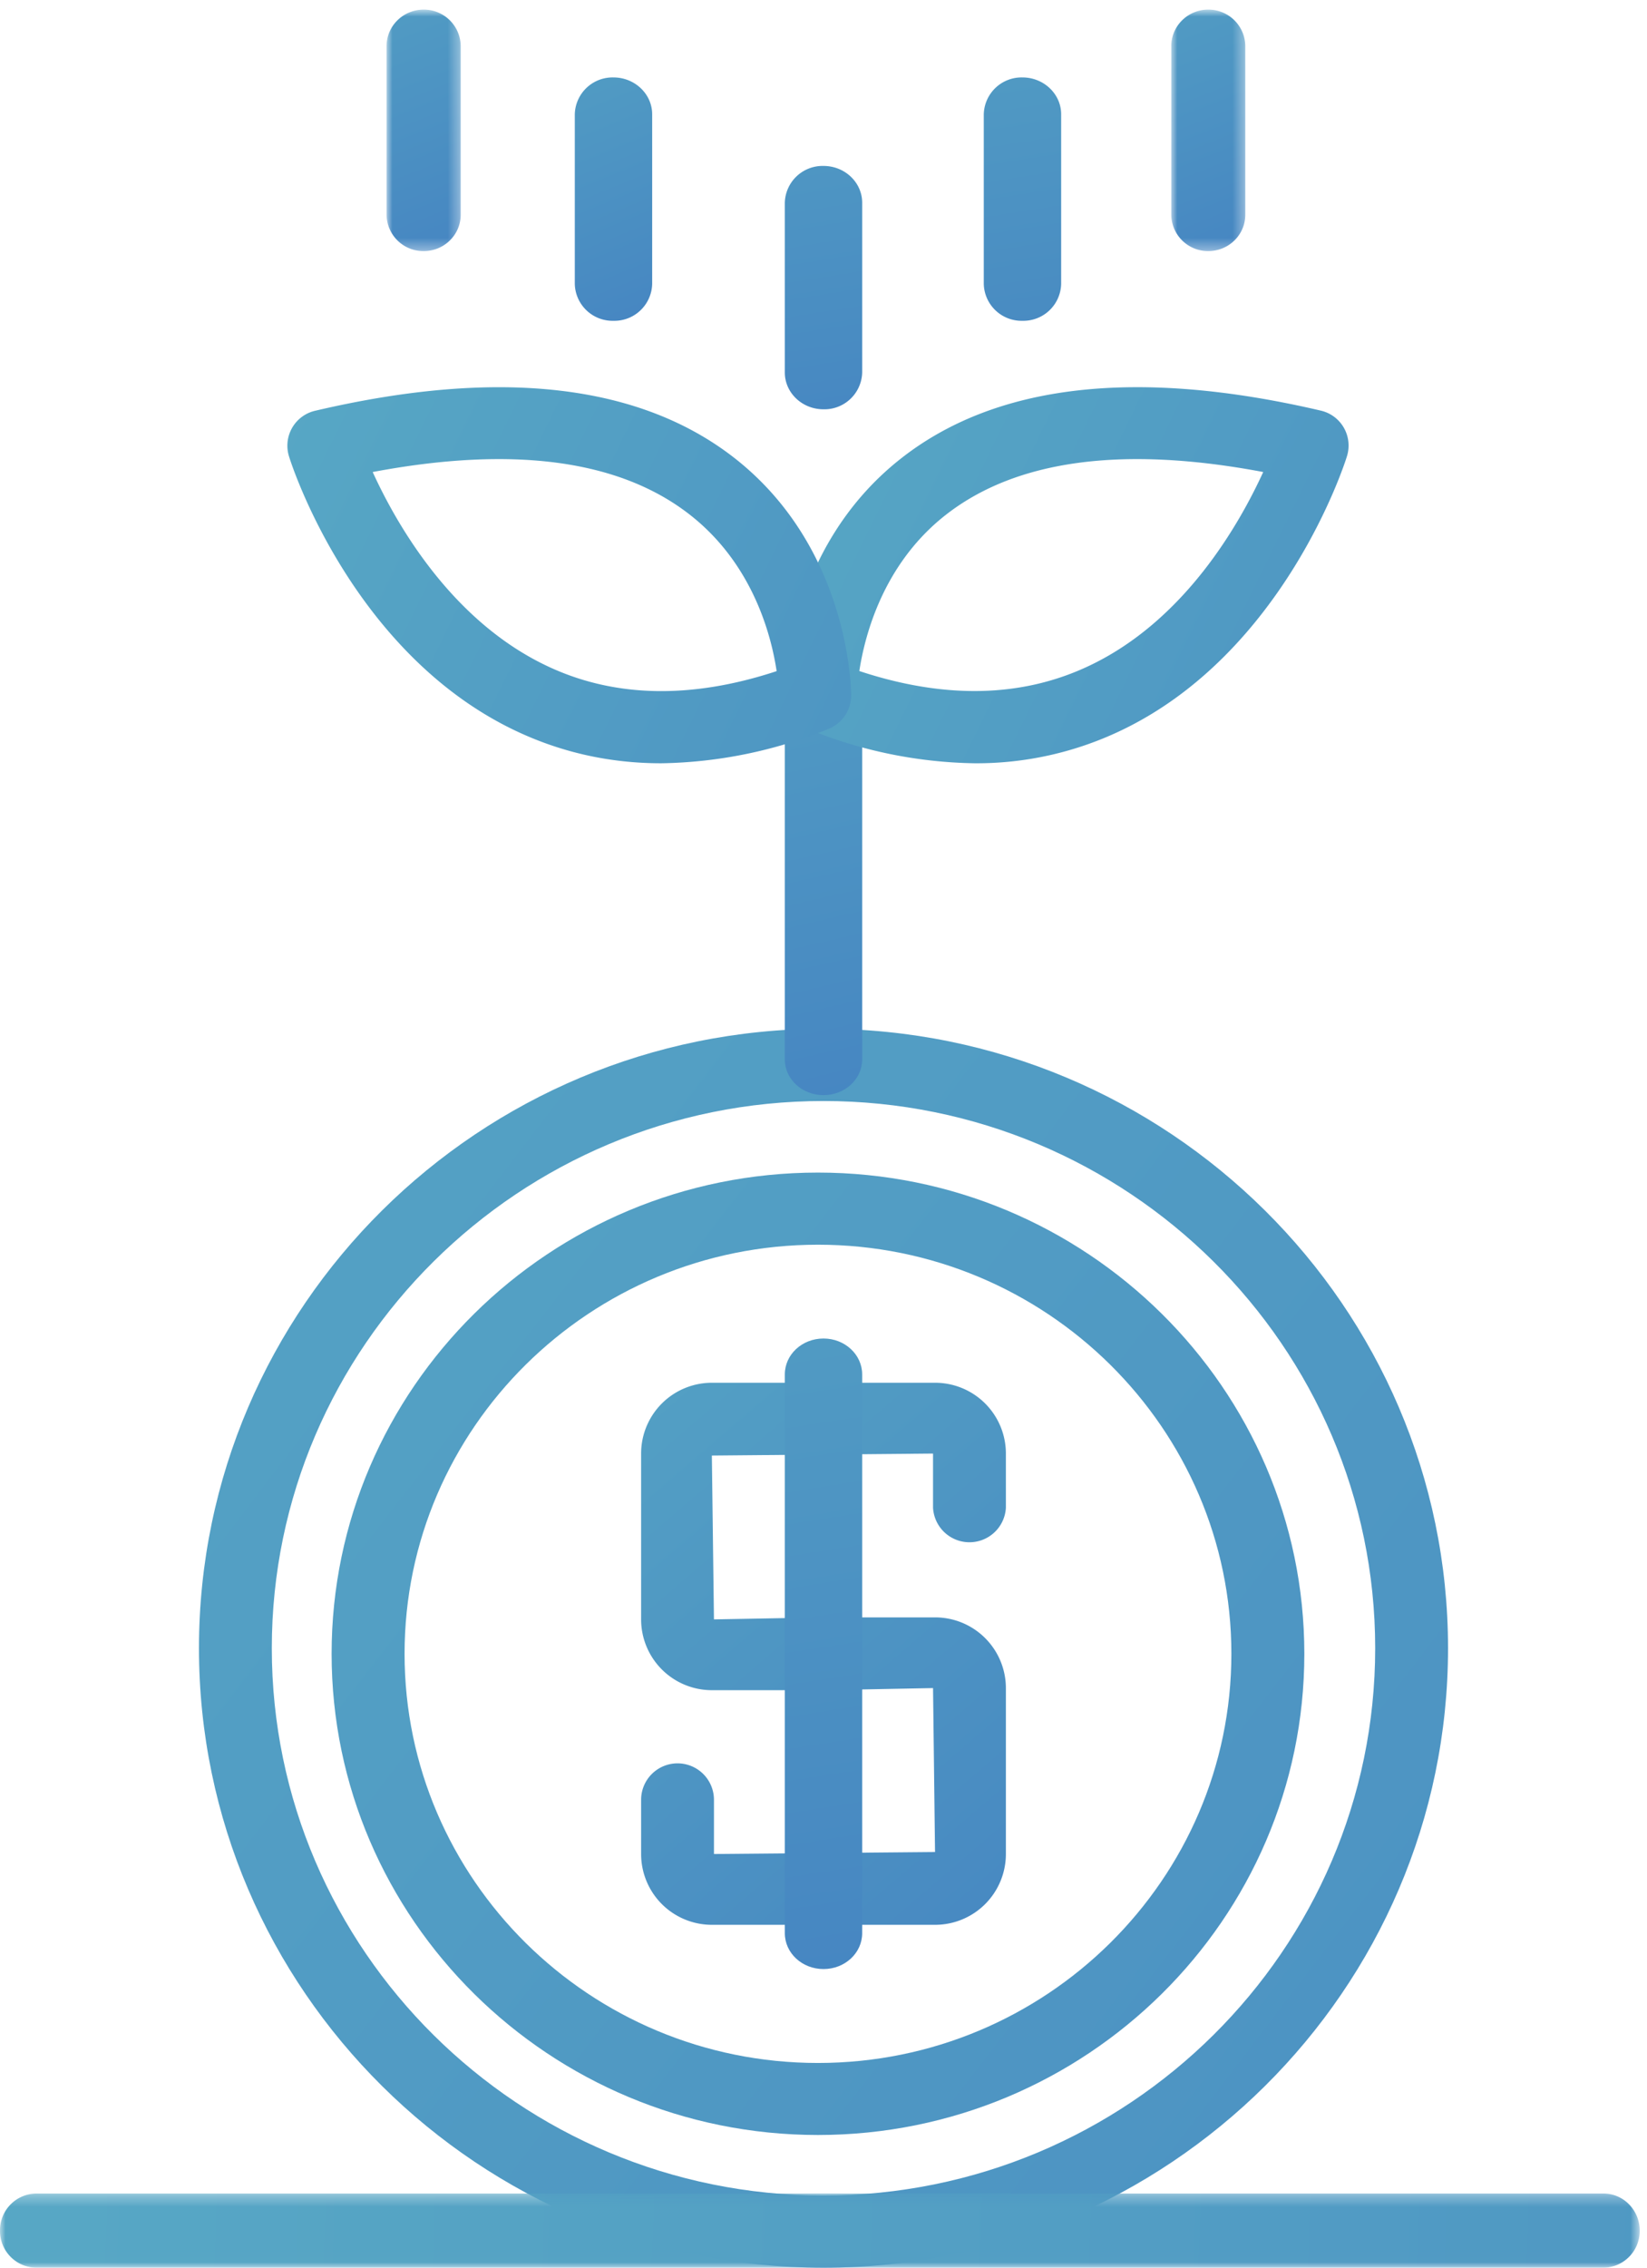
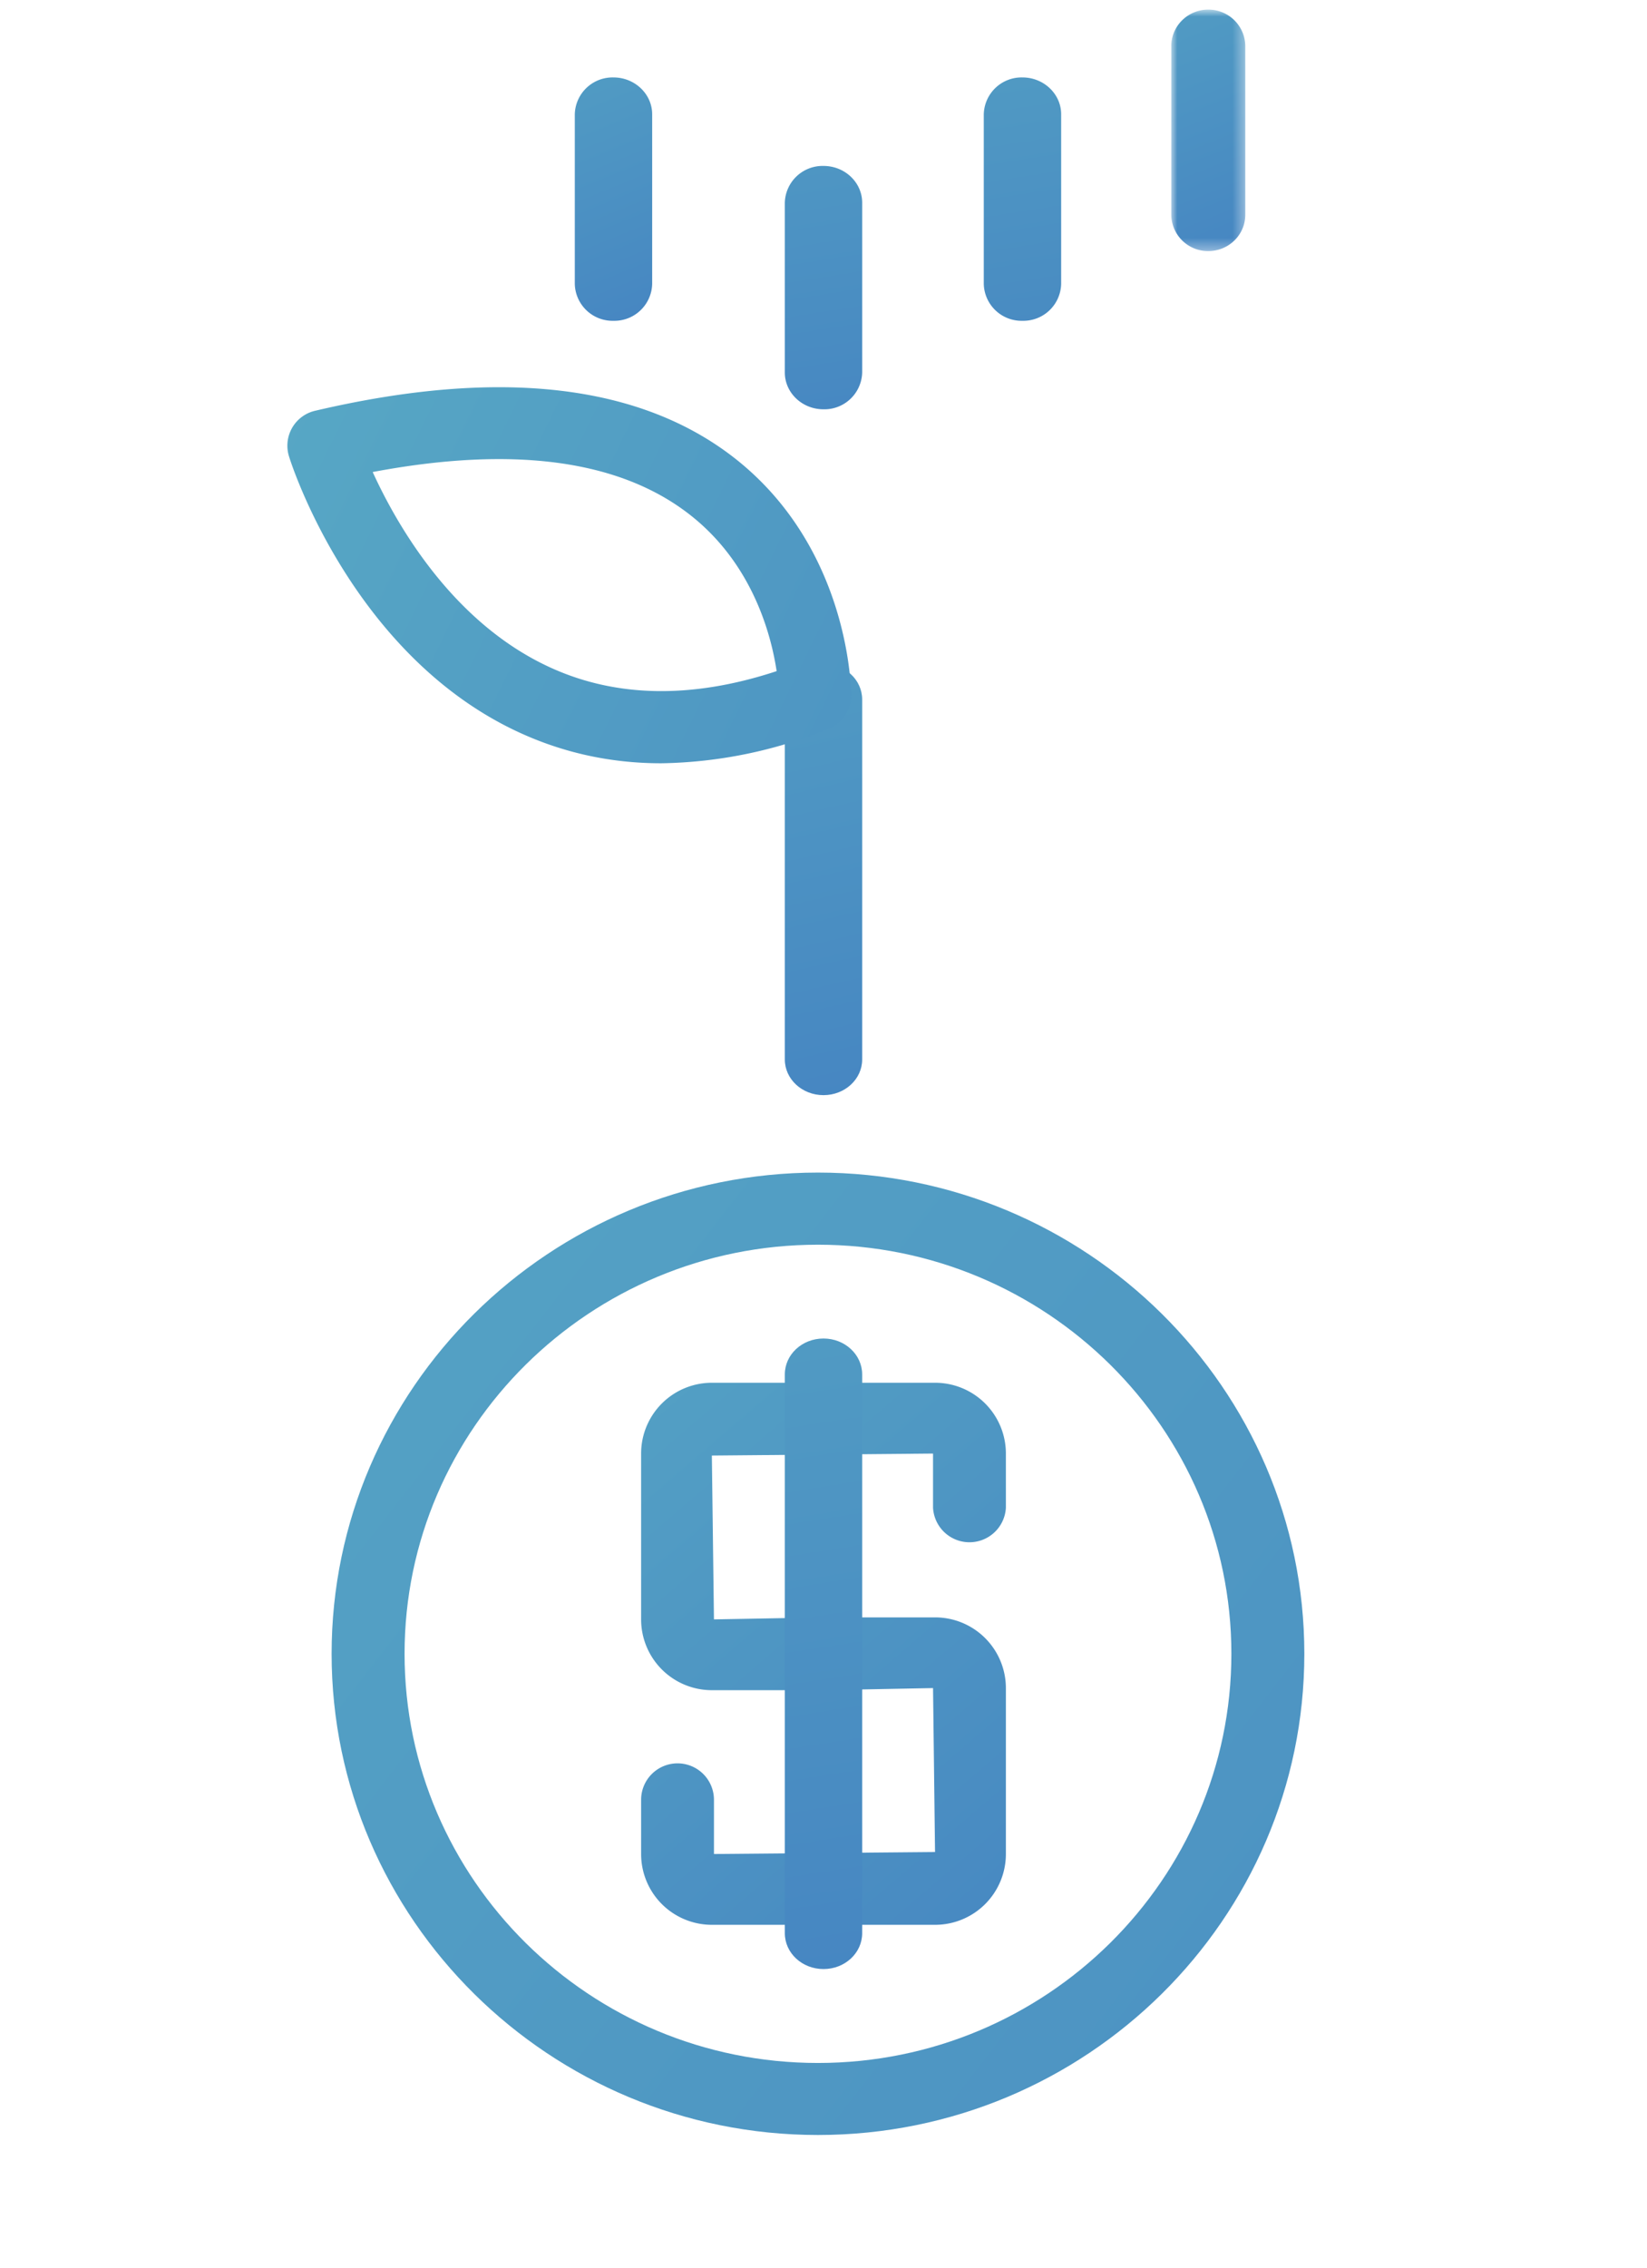
<svg xmlns="http://www.w3.org/2000/svg" xmlns:xlink="http://www.w3.org/1999/xlink" width="149" height="205">
  <defs>
    <linearGradient id="g" x1="29.316%" x2="71.313%" y1="-189.338%" y2="133.449%">
      <stop offset="0%" stop-color="#63BFC7" />
      <stop offset="100%" stop-color="#4380C1" />
    </linearGradient>
    <linearGradient id="a" x1="-42.666%" x2="145.485%" y1="-189.338%" y2="133.449%">
      <stop offset="0%" stop-color="#63BFC7" />
      <stop offset="100%" stop-color="#4380C1" />
    </linearGradient>
    <linearGradient id="c" x1="-154.307%" x2="260.522%" y1="-183.93%" y2="131.563%">
      <stop offset="0%" stop-color="#63BFC7" />
      <stop offset="100%" stop-color="#4380C1" />
    </linearGradient>
    <linearGradient id="d" x1="-154.307%" x2="260.522%" y1="-185.121%" y2="131.978%">
      <stop offset="0%" stop-color="#63BFC7" />
      <stop offset="100%" stop-color="#4380C1" />
    </linearGradient>
    <linearGradient id="e" x1="43.418%" x2="56.782%" y1="-189.338%" y2="133.449%">
      <stop offset="0%" stop-color="#63BFC7" />
      <stop offset="100%" stop-color="#4380C1" />
    </linearGradient>
    <linearGradient id="f" x1="-154.307%" x2="260.522%" y1="-56.373%" y2="87.088%">
      <stop offset="0%" stop-color="#63BFC7" />
      <stop offset="100%" stop-color="#4380C1" />
    </linearGradient>
    <linearGradient id="b" x1="46.919%" x2="53.175%" y1="-189.338%" y2="133.449%">
      <stop offset="0%" stop-color="#63BFC7" />
      <stop offset="100%" stop-color="#4380C1" />
    </linearGradient>
    <linearGradient id="l" x1="30.673%" x2="69.915%" y1="-189.338%" y2="133.449%">
      <stop offset="0%" stop-color="#63BFC7" />
      <stop offset="100%" stop-color="#4380C1" />
    </linearGradient>
    <linearGradient id="i" x1="30.692%" x2="69.896%" y1="-189.338%" y2="133.449%">
      <stop offset="0%" stop-color="#63BFC7" />
      <stop offset="100%" stop-color="#4380C1" />
    </linearGradient>
    <linearGradient id="o" x1="-154.307%" x2="260.522%" y1="49.51%" y2="50.171%">
      <stop offset="0%" stop-color="#63BFC7" />
      <stop offset="100%" stop-color="#4380C1" />
    </linearGradient>
    <path id="k" d="M.97.87h6.71V22.7H.98z" />
    <path id="h" d="M.96.87h6.7V22.7H.97z" />
-     <path id="n" d="M0 .29h148.34v6.7H0z" />
+     <path id="n" d="M0 .29h148.34v6.7H0" />
  </defs>
  <g fill="none" fill-rule="evenodd">
    <path fill="url(#a)" d="M84.6 174H64.4a6.4 6.4 0 01-6.4-6.4v-4.9a3.29 3.29 0 116.59 0v4.9l20-.18-.18-14.82-9.91.19H64.4a6.4 6.4 0 01-6.4-6.4v-15a6.4 6.4 0 016.4-6.39h20.2a6.4 6.4 0 016.4 6.4v4.9a3.3 3.3 0 01-6.59 0v-4.9l-20.01.18.19 14.81 9.9-.18h10.1A6.4 6.4 0 0191 152.6v15a6.4 6.4 0 01-6.4 6.4" />
    <path fill="url(#b)" d="M74.5 178c-1.94 0-3.5-1.45-3.5-3.25v-50.5c0-1.8 1.56-3.25 3.5-3.25s3.5 1.46 3.5 3.25v50.5c0 1.8-1.56 3.25-3.5 3.25" />
    <path fill="url(#c)" d="M74 112.52c-20.63 0-37.4 16.59-37.4 36.98 0 20.4 16.77 36.99 37.4 36.99s37.4-16.6 37.4-36.99-16.77-36.98-37.4-36.98M74 193c-24.26 0-44-19.51-44-43.5 0-23.98 19.74-43.5 44-43.5s44 19.52 44 43.5c0 23.99-19.74 43.5-44 43.5" />
-     <path fill="url(#d)" d="M74.5 99.53c-27.52 0-49.91 22.2-49.91 49.47 0 27.28 22.39 49.47 49.9 49.47 27.53 0 49.92-22.2 49.92-49.47 0-27.28-22.39-49.47-49.91-49.47m0 105.47C43.35 205 18 179.88 18 149s25.35-56 56.5-56 56.5 25.12 56.5 56-25.35 56-56.5 56" />
    <path fill="url(#e)" d="M74.5 99c-1.94 0-3.5-1.45-3.5-3.23V63.24c0-1.8 1.56-3.24 3.5-3.24s3.5 1.45 3.5 3.24v32.53c0 1.78-1.56 3.23-3.5 3.23" />
-     <path fill="url(#f)" d="M77.74 60.66c7.77 2.57 14.78 2.4 20.85-.5 8.57-4.08 13.5-12.71 15.69-17.49-12.73-2.4-22.38-1.1-28.75 3.9-5.59 4.39-7.28 10.76-7.79 14.1M88.18 69a41.5 41.5 0 01-15.1-3.1A3.26 3.26 0 0171 62.87c0-.53.12-13.2 10.43-21.36 8.6-6.81 21.4-8.28 38.06-4.39a3.24 3.24 0 012.36 4.14c-.22.73-5.7 17.72-20.4 24.76A30.27 30.27 0 0188.17 69" />
    <path fill="url(#f)" d="M33.72 42.68c2.18 4.77 7.12 13.4 15.7 17.49 6.06 2.9 13.07 3.06 20.84.5-.5-3.34-2.2-9.7-7.8-14.1-6.36-5-16.01-6.3-28.74-3.9M59.82 69c-4.69 0-9.12-1-13.26-2.98C31.84 58.98 26.37 42 26.15 41.27a3.24 3.24 0 012.37-4.14c16.65-3.9 29.45-2.43 38.06 4.38C76.88 49.67 77 62.34 77 62.87c0 1.34-.82 2.54-2.07 3.03a41.61 41.61 0 01-15.1 3.1" />
    <path fill="url(#g)" d="M74.5 37c-1.94 0-3.5-1.5-3.5-3.33V18.33A3.42 3.42 0 0174.5 15c1.94 0 3.5 1.5 3.5 3.33v15.34A3.42 3.42 0 0174.5 37m18-8a3.42 3.42 0 01-3.5-3.33V10.33A3.42 3.42 0 0192.5 7c1.93 0 3.5 1.5 3.5 3.33v15.34A3.42 3.42 0 0192.5 29" />
    <g transform="translate(105)">
      <mask id="j" fill="#fff">
        <use xlink:href="#h" />
      </mask>
      <path fill="url(#i)" d="M4.3 22.7a3.33 3.33 0 01-3.34-3.31V4.18C.96 2.35 2.46.87 4.3.87a3.33 3.33 0 013.36 3.3V19.4c0 1.83-1.5 3.3-3.36 3.3" mask="url(#j)" />
    </g>
    <path fill="url(#g)" d="M55.5 29a3.42 3.42 0 01-3.5-3.33V10.33A3.42 3.42 0 0155.5 7c1.93 0 3.5 1.5 3.5 3.33v15.34A3.42 3.42 0 0155.5 29" />
    <g transform="translate(34)">
      <mask id="m" fill="#fff">
        <use xlink:href="#k" />
      </mask>
-       <path fill="url(#l)" d="M4.33 22.7a3.33 3.33 0 01-3.36-3.31V4.18C.97 2.35 2.47.87 4.33.87a3.33 3.33 0 013.35 3.3V19.4c0 1.83-1.5 3.3-3.35 3.3" mask="url(#m)" />
    </g>
    <g transform="translate(0 198)">
      <mask id="p" fill="#fff">
        <use xlink:href="#n" />
      </mask>
-       <path fill="url(#o)" d="M145.06 7H3.28A3.32 3.32 0 010 3.65 3.32 3.32 0 013.28.29h141.78c1.81 0 3.28 1.5 3.28 3.36A3.32 3.32 0 01145.06 7" mask="url(#p)" />
    </g>
  </g>
</svg>